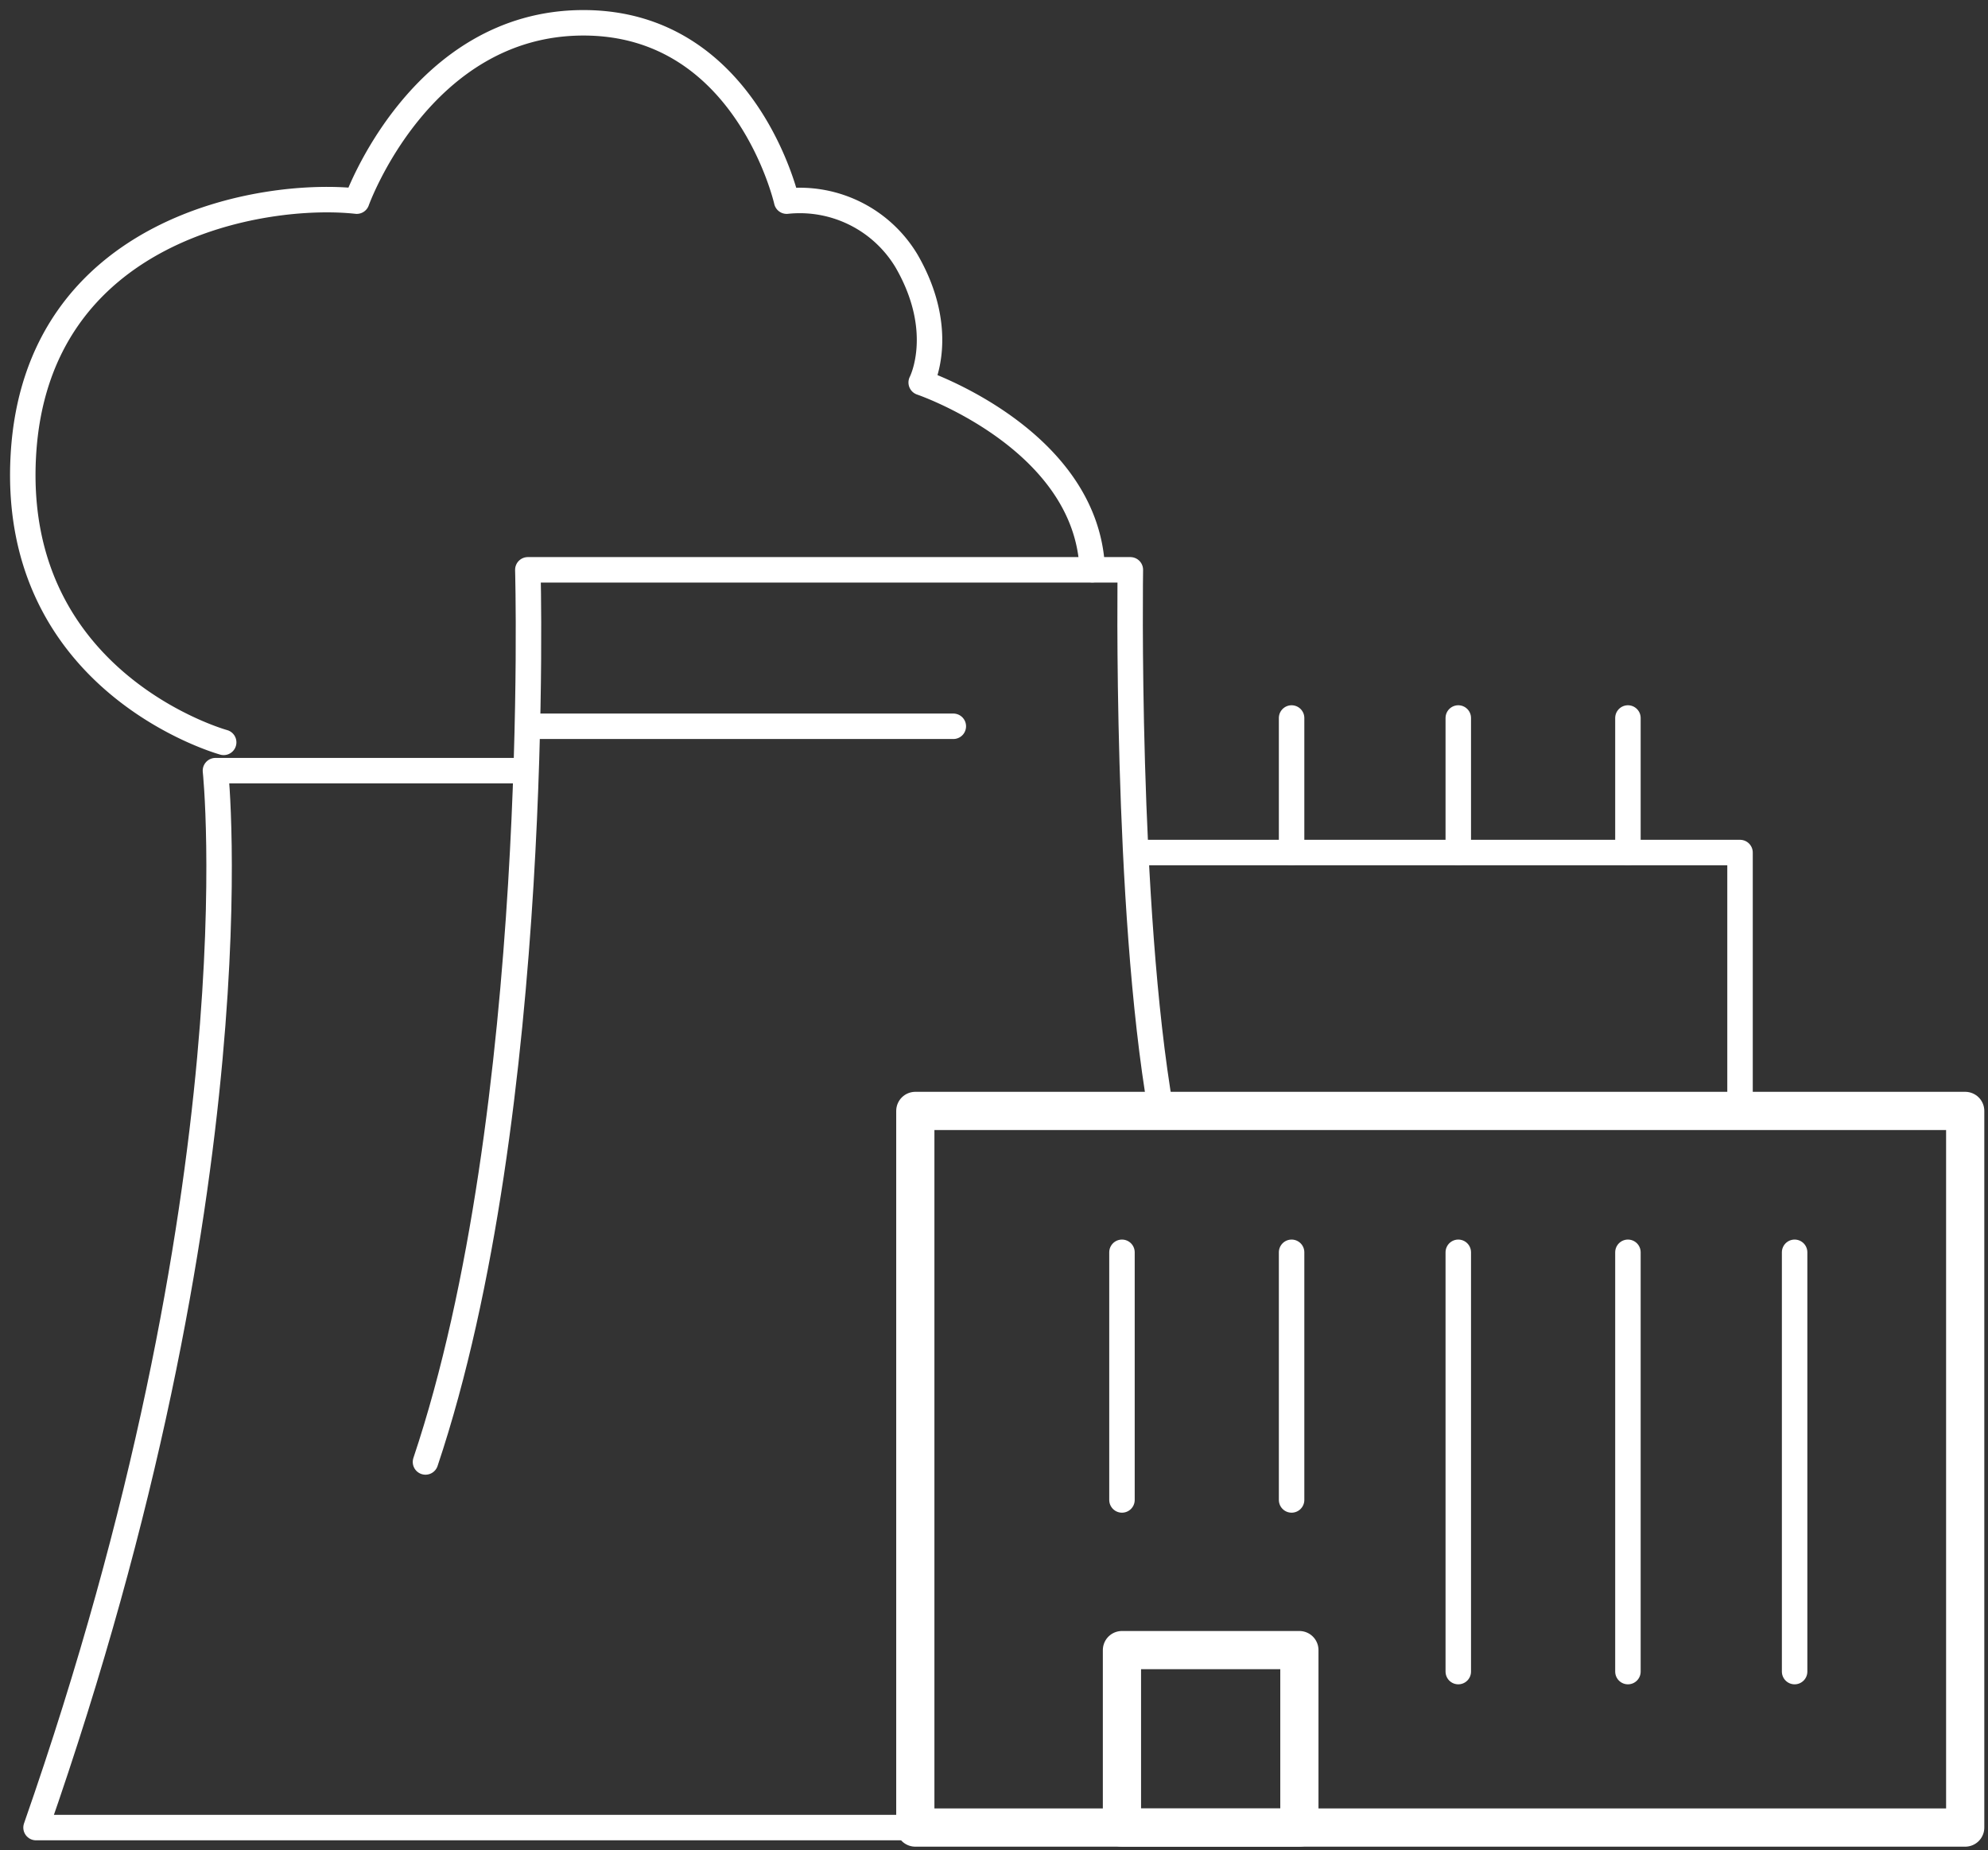
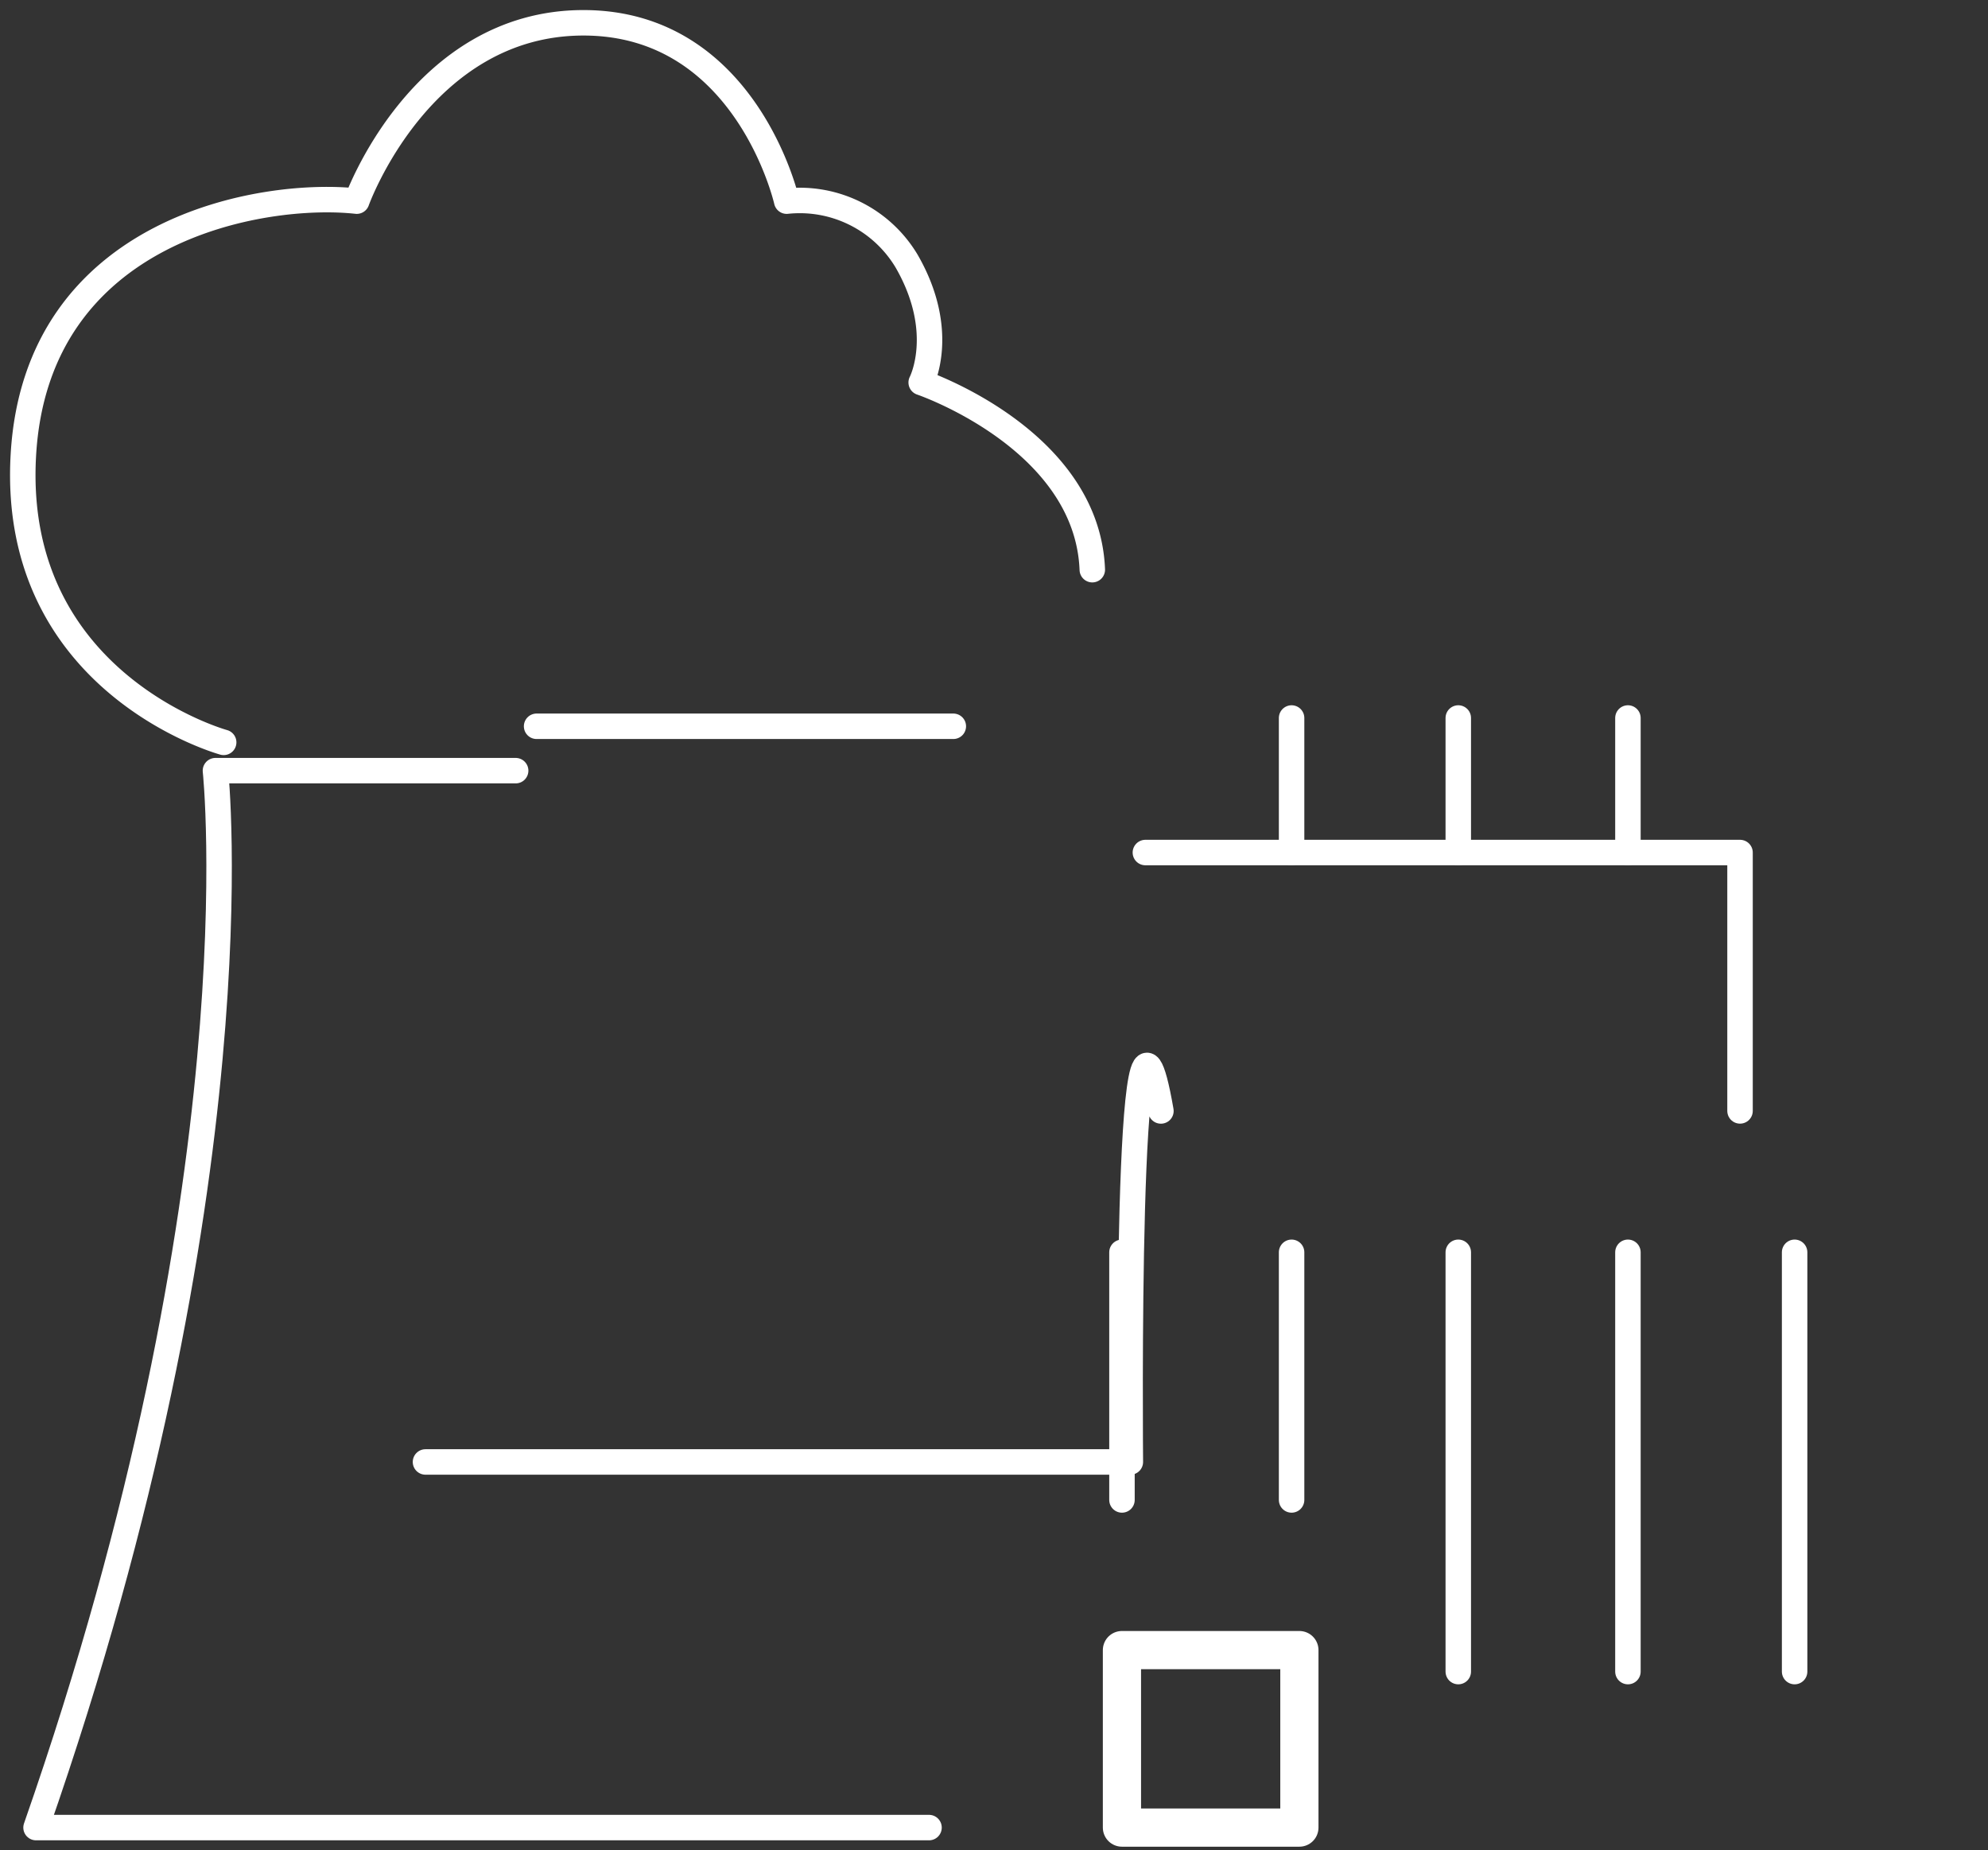
<svg xmlns="http://www.w3.org/2000/svg" id="energ_konw_white_ico" width="78.046" height="72.629" viewBox="0 0 78.046 72.629">
  <rect x="0" y="0" width="78.046" height="72.629" fill="#333333" stroke="none" />
  <defs>
    <clipPath id="clip-path">
      <rect id="Rectangle_2471" data-name="Rectangle 2471" width="78.046" height="72.629" fill="none" stroke="#fff" stroke-width="1.5" />
    </clipPath>
    <clipPath id="clip-path-2">
      <rect id="Rectangle_2472" data-name="Rectangle 2472" width="78.046" height="72.629" fill="none" stroke="#fff" stroke-width="1" />
    </clipPath>
  </defs>
  <g id="Group_2978" data-name="Group 2978" transform="translate(0 0)">
    <g id="Group_2977" data-name="Group 2977" clip-path="url(#clip-path)">
-       <rect id="Rectangle_2469" data-name="Rectangle 2469" width="41.217" height="28.128" transform="translate(35.934 43.605)" fill="none" stroke="#fff" stroke-linecap="round" stroke-linejoin="round" stroke-width="1.5" />
      <rect id="Rectangle_2470" data-name="Rectangle 2470" width="6.966" height="6.966" transform="translate(44.046 64.768)" fill="none" stroke="#fff" stroke-linecap="round" stroke-linejoin="round" stroke-width="1.5" />
    </g>
  </g>
  <line id="Line_829" data-name="Line 829" y2="9.72" transform="translate(44.047 49.154)" fill="none" stroke="#fff" stroke-linecap="round" stroke-linejoin="round" stroke-width="1" />
  <line id="Line_830" data-name="Line 830" y2="9.72" transform="translate(50.706 49.154)" fill="none" stroke="#fff" stroke-linecap="round" stroke-linejoin="round" stroke-width="1" />
  <line id="Line_831" data-name="Line 831" y2="16.457" transform="translate(57.25 49.154)" fill="none" stroke="#fff" stroke-linecap="round" stroke-linejoin="round" stroke-width="1" />
  <line id="Line_832" data-name="Line 832" y2="16.457" transform="translate(63.91 49.154)" fill="none" stroke="#fff" stroke-linecap="round" stroke-linejoin="round" stroke-width="1" />
  <line id="Line_833" data-name="Line 833" y2="16.457" transform="translate(70.454 49.154)" fill="none" stroke="#fff" stroke-linecap="round" stroke-linejoin="round" stroke-width="1" />
  <path id="Path_3270" data-name="Path 3270" d="M25.111,18.687H48.456V28.828" transform="translate(19.855 14.776)" fill="none" stroke="#fff" stroke-linecap="round" stroke-linejoin="round" stroke-width="1" />
  <line id="Line_834" data-name="Line 834" y2="5.281" transform="translate(50.706 28.182)" fill="none" stroke="#fff" stroke-linecap="round" stroke-linejoin="round" stroke-width="1" />
  <line id="Line_835" data-name="Line 835" y2="5.281" transform="translate(57.25 28.182)" fill="none" stroke="#fff" stroke-linecap="round" stroke-linejoin="round" stroke-width="1" />
  <line id="Line_836" data-name="Line 836" y2="5.281" transform="translate(63.91 28.182)" fill="none" stroke="#fff" stroke-linecap="round" stroke-linejoin="round" stroke-width="1" />
  <g id="Group_2980" data-name="Group 2980" transform="translate(0 0)">
    <g id="Group_2979" data-name="Group 2979" clip-path="url(#clip-path-2)">
-       <path id="Path_3271" data-name="Path 3271" d="M9.328,47.507C13.95,33.73,13.346,12.49,13.346,12.49H37S36.8,25.664,38.2,33.73" transform="translate(7.376 9.876)" fill="none" stroke="#fff" stroke-linecap="round" stroke-linejoin="round" stroke-width="1" />
+       <path id="Path_3271" data-name="Path 3271" d="M9.328,47.507H37S36.8,25.664,38.2,33.73" transform="translate(7.376 9.876)" fill="none" stroke="#fff" stroke-linecap="round" stroke-linejoin="round" stroke-width="1" />
      <path id="Path_3272" data-name="Path 3272" d="M19.619,16.892H7.833S9.593,33.195.79,58.377H35.847" transform="translate(0.625 13.357)" fill="none" stroke="#fff" stroke-linecap="round" stroke-linejoin="round" stroke-width="1" />
      <line id="Line_837" data-name="Line 837" x2="16.36" transform="translate(21.066 28.507)" fill="none" stroke="#fff" stroke-linecap="round" stroke-linejoin="round" stroke-width="1" />
      <path id="Path_3273" data-name="Path 3273" d="M8.386,28.743S.024,26.447.521,17.492,9.966,7.1,13.61,7.5c0,0,2.5-7,8.9-7s7.979,7,7.979,7a4.886,4.886,0,0,1,4.708,2.353c1.606,2.785.573,4.765.573,4.765s6.516,2.21,6.717,7.347" transform="translate(0.395 0.395)" fill="none" stroke="#fff" stroke-linecap="round" stroke-linejoin="round" stroke-width="1" />
    </g>
  </g>
</svg>